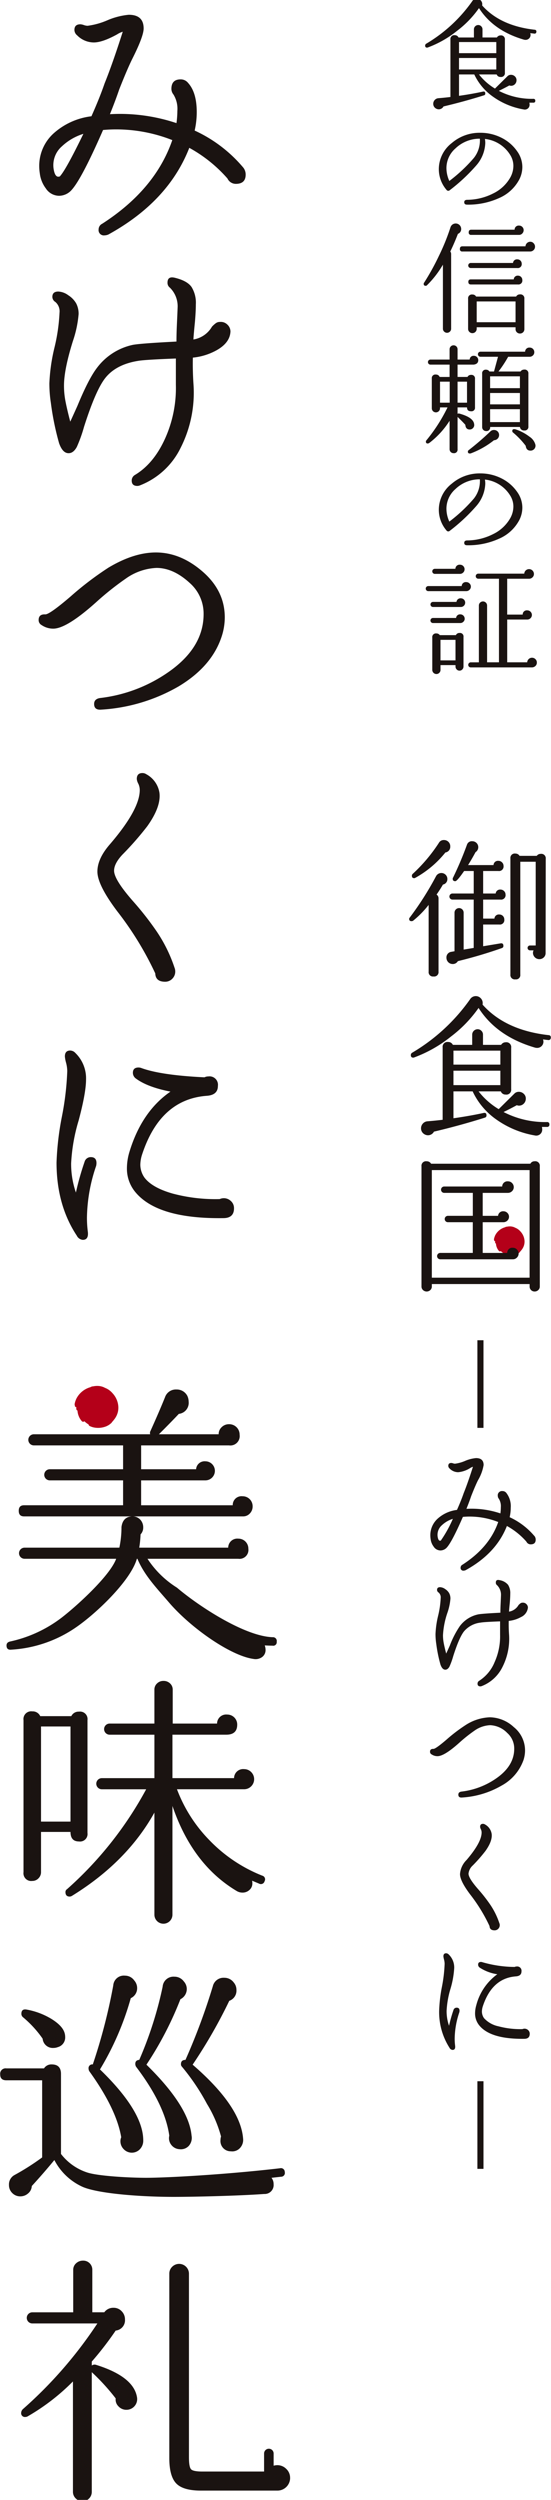
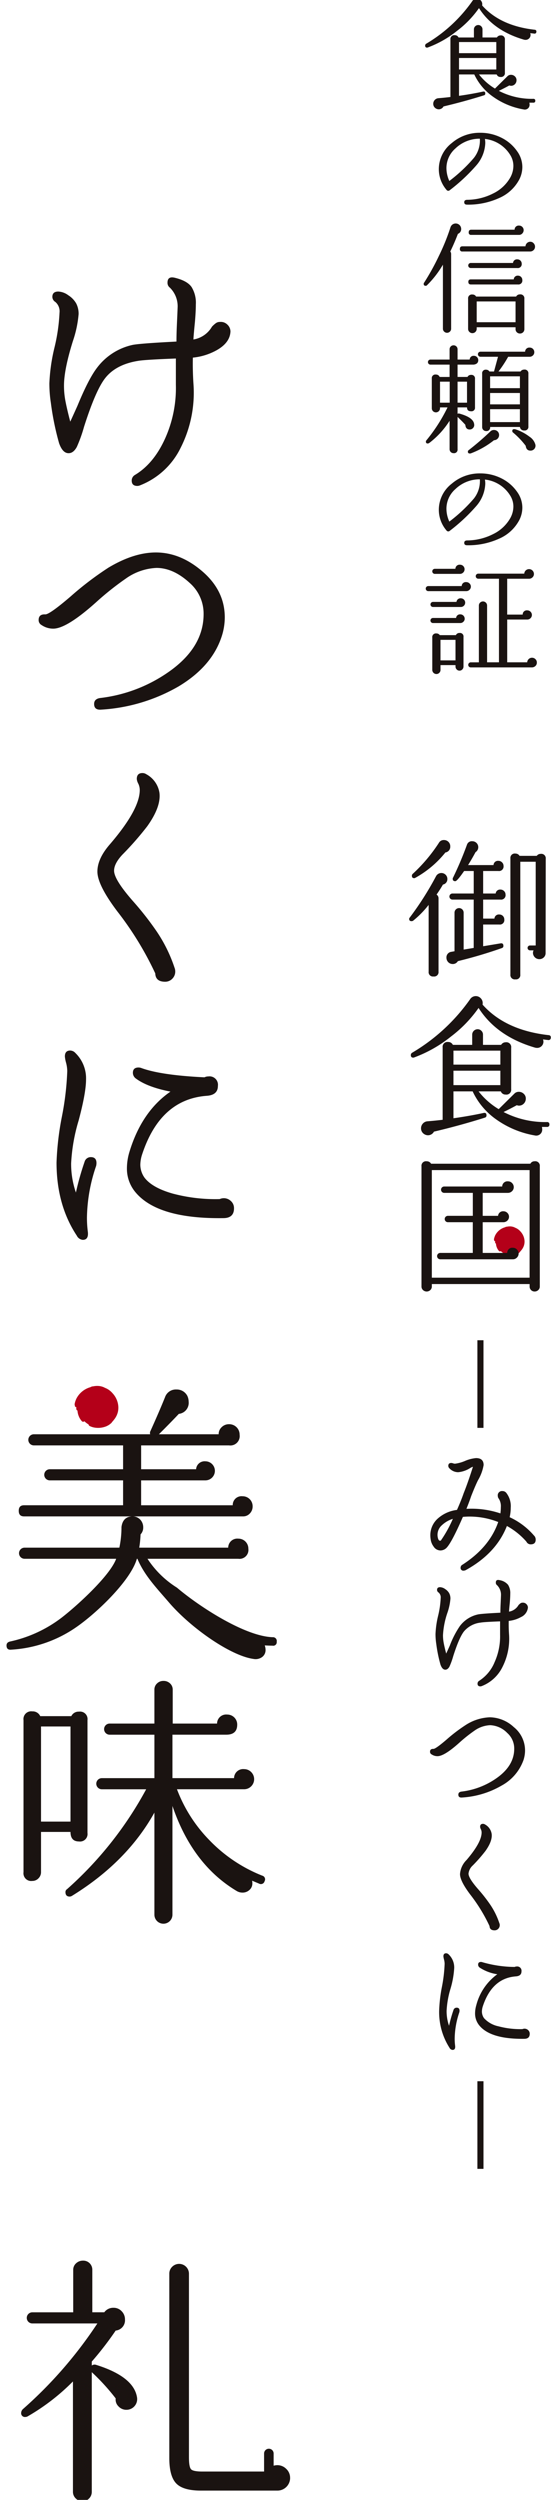
<svg xmlns="http://www.w3.org/2000/svg" width="153" height="693" viewBox="0 0 153 693">
  <defs>
    <clipPath id="a">
      <rect width="153" height="693" transform="translate(-0.055 0.363)" fill="none" />
    </clipPath>
  </defs>
  <g transform="translate(0.055 -0.363)" clip-path="url(#a)">
    <path d="M9.818,188.266a5.739,5.739,0,0,1,.56-1.637,6.281,6.281,0,0,1,3.859-3.041.448.448,0,0,1,.175-.109c.078-.025.223-.063.35-.1a.5.5,0,0,1,.137-.015l.1,0c.078-.017.162-.034.293-.057.048-.008.1-.015.238-.029l.147-.015.1-.006.166-.008c.008,0,.1,0,.11,0l.179,0,.192.01a4.385,4.385,0,0,1,1.4.319c.088.036.194.09.3.143a2.231,2.231,0,0,0,.215.1,4.913,4.913,0,0,1,1.07.592,5.535,5.535,0,0,1,.849.764h0l0,0,.006.008,0,.006a6.017,6.017,0,0,1,1.677,3.67,5.09,5.09,0,0,1-.2,1.91,5.31,5.31,0,0,1-.821,1.622,8.692,8.692,0,0,1-.735.888.5.5,0,0,1-.116.183,1.7,1.7,0,0,1-.124.12l-.183.159a4.327,4.327,0,0,1-.348.262,4.635,4.635,0,0,1-.807.436c-.042.019-.091.036-.173.067a6.123,6.123,0,0,1-.885.254,6.6,6.6,0,0,1-.942.115l-.383.006-.434-.025a5.8,5.8,0,0,1-.906-.157,5.361,5.361,0,0,1-.916-.346.617.617,0,0,1-.278-.386.432.432,0,0,1-.042-.065,5.208,5.208,0,0,1-1.068-.818l-.034-.038a.628.628,0,0,1-.352.132h-.027a.47.47,0,0,1-.352-.157,4.629,4.629,0,0,1-.666-.97h0a5.357,5.357,0,0,1-.411-1.089,5.971,5.971,0,0,1-.141-.9.46.46,0,0,1-.162-.084l0,0a.564.564,0,0,1-.162-.443,2.361,2.361,0,0,1,.008-.25l.006-.109,0-.036a.631.631,0,0,1-.107-.017.471.471,0,0,1-.318-.506l.046,0a.461.461,0,0,1-.1-.369" transform="translate(10.854 201.308)" fill="#b40019" />
    <path d="M65.1,165.686a4.069,4.069,0,0,1,.392-1.146,4.412,4.412,0,0,1,2.7-2.128.346.346,0,0,1,.124-.078c.053-.017.156-.042.244-.065a.45.45,0,0,1,.095-.013l.07,0c.055-.01.114-.023.2-.038.034-.006.067-.01.169-.021l.1-.013.07,0,.118-.008h.078l.124,0,.133.006a3.1,3.1,0,0,1,.979.225c.063.025.137.063.209.1a1.373,1.373,0,0,0,.152.071,3.5,3.5,0,0,1,.748.416,3.9,3.9,0,0,1,.594.533l0,0,0,.006,0,0a4.238,4.238,0,0,1,1.173,2.567,3.576,3.576,0,0,1-.143,1.337,3.714,3.714,0,0,1-.575,1.137,6.627,6.627,0,0,1-.514.621.362.362,0,0,1-.082.126c-.027.029-.055.057-.086.086l-.128.111c-.08.065-.162.128-.244.183a3.238,3.238,0,0,1-.562.3c-.032.015-.065.027-.122.048a4.41,4.41,0,0,1-.619.178,4.853,4.853,0,0,1-.659.08l-.268,0-.3-.017a3.988,3.988,0,0,1-.636-.111,3.764,3.764,0,0,1-.64-.241.426.426,0,0,1-.194-.271.345.345,0,0,1-.029-.046,3.5,3.5,0,0,1-.748-.573l-.023-.025a.459.459,0,0,1-.246.092h-.019a.336.336,0,0,1-.246-.109,3.294,3.294,0,0,1-.466-.68,3.674,3.674,0,0,1-.289-.762,4.112,4.112,0,0,1-.1-.632.326.326,0,0,1-.114-.059l0,0a.394.394,0,0,1-.114-.308c0-.04,0-.094.006-.176l0-.076,0-.025a.306.306,0,0,1-.074-.013.328.328,0,0,1-.223-.353l.032,0a.33.33,0,0,1-.067-.258" transform="translate(72.019 178.156)" fill="#b40019" />
    <path d="M86.905,9.208a.478.478,0,0,1-.6.468q-.37-.035-1.11-.132a1.248,1.248,0,0,1,.1.5,1.371,1.371,0,0,1-1.378,1.372,2.005,2.005,0,0,1-.5-.067Q74.971,8.874,70.972,2.613a28.055,28.055,0,0,1-6.081,6.293A29.064,29.064,0,0,1,56.824,13.5a.6.6,0,0,1-.268.065c-.36,0-.539-.189-.539-.569a.609.609,0,0,1,.337-.537A41.278,41.278,0,0,0,69.091.7a1.491,1.491,0,0,1,2.336-.25A1.472,1.472,0,0,1,71.88,1.54a1.616,1.616,0,0,1-.034.334q5.043,5.66,14.587,6.73a.481.481,0,0,1,.472.6m-.3,19.086a.474.474,0,0,1-.537.535h-1.11a2.267,2.267,0,0,1,.067.571,1.3,1.3,0,0,1-.47,1.037,1.333,1.333,0,0,1-1.177.269,20.675,20.675,0,0,1-8.537-3.551A15.651,15.651,0,0,1,69.662,21H65.428v5.926q3.561-.5,6.654-1.173.638-.132.638.535a.468.468,0,0,1-.369.5q-5.412,1.706-11.225,3.081a1.512,1.512,0,0,1-1.312.8,1.586,1.586,0,0,1-.908-.3,1.469,1.469,0,0,1-.638-1.24,1.537,1.537,0,0,1,.388-1.022,1.506,1.506,0,0,1,1.024-.518c1.1-.09,2.22-.2,3.362-.336V11.317a1.067,1.067,0,0,1,1.209-1.2,1.1,1.1,0,0,1,1.043.636h4.268V8.505A1.206,1.206,0,0,1,70.772,7.3a1.122,1.122,0,0,1,.821.353,1.151,1.151,0,0,1,.354.854v2.243h4a1.148,1.148,0,0,1,1.009-.571,1.068,1.068,0,0,1,1.209,1.207v9.141A1.053,1.053,0,0,1,76.957,21.7,1.086,1.086,0,0,1,75.88,21H70.972a16.1,16.1,0,0,0,4.438,3.916L78.871,21.5a1.329,1.329,0,0,1,.975-.4,1.557,1.557,0,0,1,1.11.449,1.406,1.406,0,0,1,.436,1.125,1.519,1.519,0,0,1-.47,1.053,1.461,1.461,0,0,1-1.043.42,1.231,1.231,0,0,1-.472-.1Q78,24.811,76.487,25.55a19.964,19.964,0,0,0,9.578,2.208.475.475,0,0,1,.537.537M75.781,12.02H65.428V15.1H75.781Zm0,4.422H65.428v3.181H75.781Z" transform="translate(61.977)" fill="#1a1311" />
    <path d="M80.069,30.836a11.446,11.446,0,0,1-5.51,4.974,20.633,20.633,0,0,1-8.906,1.824c-.518,0-.775-.222-.775-.667,0-.426.257-.648.775-.672a16.131,16.131,0,0,0,7.259-1.759,10.908,10.908,0,0,0,4.739-4.4,6.687,6.687,0,0,0,.874-3.215,5.68,5.68,0,0,0-.874-3.047,9.415,9.415,0,0,0-7.025-4.453,7.134,7.134,0,0,1,.1,1.137,10,10,0,0,1-2.521,6.228,49.765,49.765,0,0,1-7.328,6.833.607.607,0,0,1-.939-.1,8.818,8.818,0,0,1-2.117-5.861,9.154,9.154,0,0,1,3.6-7.1,11.855,11.855,0,0,1,7.964-2.844,12.9,12.9,0,0,1,5.748,1.337,11.561,11.561,0,0,1,4.436,3.784,7.472,7.472,0,0,1,1.447,4.388,7.638,7.638,0,0,1-.944,3.616M69.214,19.351a9.717,9.717,0,0,0-6.791,2.713,7.246,7.246,0,0,0-2.486,5.425,8.6,8.6,0,0,0,.807,3.582,43.12,43.12,0,0,0,6.823-6.4,7.775,7.775,0,0,0,1.647-5.324" transform="translate(63.973 19.457)" fill="#1a1311" />
    <path d="M66.043,30.464a1.59,1.59,0,0,1,.2.772,1.411,1.411,0,0,1-.908,1.337q-.976,2.547-2.117,4.89a1.113,1.113,0,0,1,.234.7v20.7a1.085,1.085,0,0,1-.335.8,1.135,1.135,0,0,1-1.611,0,1.081,1.081,0,0,1-.339-.8V41.114a27.376,27.376,0,0,1-4.436,5.725.452.452,0,0,1-.335.134c-.381,0-.573-.178-.573-.535a.5.5,0,0,1,.1-.3A66.746,66.746,0,0,0,60.044,38.7a59.842,59.842,0,0,0,3.21-7.9,1.523,1.523,0,0,1,2.789-.336m20.7,5.66a1.262,1.262,0,0,1-.4.955,1.325,1.325,0,0,1-.942.384H66.582a.621.621,0,0,1-.706-.7c0-.491.234-.737.706-.737H84.091a1.321,1.321,0,0,1,.421-.9,1.3,1.3,0,0,1,.925-.369,1.215,1.215,0,0,1,.923.422,1.365,1.365,0,0,1,.388.953m-2.957,22.87a1.2,1.2,0,0,1-1.209,1.2,1.209,1.209,0,0,1-.891-.35,1.16,1.16,0,0,1-.352-.854v-.535H70.549v.468A1.2,1.2,0,0,1,69.371,60.1a1.172,1.172,0,0,1-.857-.348,1.128,1.128,0,0,1-.352-.823V50.558a1.053,1.053,0,0,1,1.209-1.173,1.1,1.1,0,0,1,1.009.569H81.5a1.112,1.112,0,0,1,1.043-.6,1.084,1.084,0,0,1,1.243,1.209ZM83.05,40.846a1.083,1.083,0,0,1-1.245,1.2H68.9a.7.7,0,1,1,0-1.406H80.632a1.094,1.094,0,0,1,1.209-1.005,1.2,1.2,0,0,1,1.209,1.207m.169,4.52A1.081,1.081,0,0,1,82.007,46.6H68.933c-.47,0-.706-.243-.706-.737q0-.67.706-.669h11.9a1.089,1.089,0,0,1,1.175-1.037,1.2,1.2,0,0,1,1.211,1.2m.369-13.8a1.3,1.3,0,0,1-.369.9,1.185,1.185,0,0,1-.908.4H69.034a.622.622,0,0,1-.706-.7q0-.737.706-.737H81.068a1.131,1.131,0,0,1,1.276-1.14,1.2,1.2,0,0,1,.874.369,1.236,1.236,0,0,1,.369.9m-2.25,19.756H70.549v5.76H81.338Z" transform="translate(61.764 32.62)" fill="#1a1311" />
    <path d="M70.666,49.906q0,1.07-1.279,1.238h-4.47v3.414h2.757a1.027,1.027,0,0,1,.975-.569.979.979,0,0,1,1.108,1.1V63a.964.964,0,0,1-1.108,1.072c-.741,0-1.11-.357-1.11-1.072H64.918v1.775a.613.613,0,0,1,.472-.069q3.931,1.073,4.135,2.948a1.2,1.2,0,0,1-.286,1.039,1.227,1.227,0,0,1-.958.434q-1.109,0-1.209-1.305c-.586-.648-1.3-1.372-2.153-2.176v8.94a.979.979,0,0,1-1.108,1.106,1.092,1.092,0,0,1-1.11-1.106V66.714a23.6,23.6,0,0,1-5.614,6.128.8.8,0,0,1-.47.168c-.335,0-.5-.178-.5-.535a.533.533,0,0,1,.135-.336A45.638,45.638,0,0,0,62.129,63H60.046v.269a1.143,1.143,0,0,1-2.285,0V54.993a.993.993,0,0,1,1.142-1.1,1.063,1.063,0,0,1,1.043.669H62.7V51.145h-5.31a.7.7,0,1,1,0-1.406H62.7V46.891a1.088,1.088,0,0,1,1.11-1.1,1.085,1.085,0,0,1,1.108,1.1v2.848H68.28A1.066,1.066,0,0,1,69.457,48.7a1.183,1.183,0,0,1,.857.353,1.17,1.17,0,0,1,.352.856m-7.933,5.96H60.046v5.826h2.688Zm4.807,0H64.918v5.826H67.54ZM76.448,70.7A1.433,1.433,0,0,1,75.035,72.1a23.731,23.731,0,0,1-6.353,3.616.863.863,0,0,1-.335.069c-.381,0-.571-.168-.571-.5a.521.521,0,0,1,.27-.468,75.7,75.7,0,0,0,5.98-5.156,1.373,1.373,0,0,1,1.009-.4,1.422,1.422,0,0,1,.992.384,1.37,1.37,0,0,1,.421,1.056m9.778-23a1.2,1.2,0,0,1-.385.9,1.293,1.293,0,0,1-.925.367H78.967a32.471,32.471,0,0,1-2.688,4.086H82.4a1.159,1.159,0,0,1,1.009-.535,1.022,1.022,0,0,1,1.175,1.139v14.6a1.009,1.009,0,0,1-1.144,1.139,1.109,1.109,0,0,1-1.209-.972h-8.27a.993.993,0,0,1-1.108,1.139,1.092,1.092,0,0,1-1.11-1.106v-14.8a.981.981,0,0,1,1.11-1.108,1.047,1.047,0,0,1,.908.5h1.276l1.108-4.086H71.271a.7.7,0,1,1,0-1.406h12.4a1.153,1.153,0,0,1,1.276-1.137,1.24,1.24,0,0,1,.908.367,1.228,1.228,0,0,1,.369.9m-4,6.7h-8.27v3.28h8.27Zm0,4.623h-8.27v3.148h8.27Zm0,4.485h-8.27v3.584h8.27Zm4.3,9.813a1.36,1.36,0,0,1-1.378,1.675q-1.144,0-1.31-1.341a22.238,22.238,0,0,0-3.528-3.683.534.534,0,0,1-.2-.436c0-.334.181-.5.539-.5a1.553,1.553,0,0,1,.3.036,13.141,13.141,0,0,1,3.964,2.075,3.829,3.829,0,0,1,1.613,2.176" transform="translate(62.083 50.298)" fill="#1a1311" />
    <path d="M80.069,75.832a11.446,11.446,0,0,1-5.51,4.974,20.633,20.633,0,0,1-8.906,1.824c-.518,0-.775-.222-.775-.667,0-.426.257-.648.775-.672a16.131,16.131,0,0,0,7.259-1.759,10.908,10.908,0,0,0,4.739-4.4,6.687,6.687,0,0,0,.874-3.215,5.68,5.68,0,0,0-.874-3.047,9.415,9.415,0,0,0-7.025-4.453,7.134,7.134,0,0,1,.1,1.137,10,10,0,0,1-2.521,6.228,49.765,49.765,0,0,1-7.328,6.833.607.607,0,0,1-.939-.1,8.818,8.818,0,0,1-2.117-5.861,9.154,9.154,0,0,1,3.6-7.1,11.855,11.855,0,0,1,7.964-2.844,12.9,12.9,0,0,1,5.748,1.337,11.561,11.561,0,0,1,4.436,3.784,7.472,7.472,0,0,1,1.447,4.388,7.638,7.638,0,0,1-.944,3.616M69.214,64.347a9.717,9.717,0,0,0-6.791,2.713,7.246,7.246,0,0,0-2.486,5.425,8.6,8.6,0,0,0,.807,3.582,43.12,43.12,0,0,0,6.823-6.4,7.775,7.775,0,0,0,1.647-5.324" transform="translate(63.973 68.886)" fill="#1a1311" />
    <path d="M68.632,80.831a1.2,1.2,0,0,1-.385.9,1.257,1.257,0,0,1-.891.367H56.8a.7.7,0,1,1,0-1.406h9.279a1.138,1.138,0,0,1,1.276-1.1,1.266,1.266,0,0,1,.891.367,1.167,1.167,0,0,1,.385.871m-1.578,4.453a1.206,1.206,0,0,1-1.213,1.207H58.113a.7.7,0,1,1,0-1.408h6.519a1.122,1.122,0,0,1,1.209-1,1.206,1.206,0,0,1,1.213,1.2m-.137,4.455a1.124,1.124,0,0,1-.371.852,1.175,1.175,0,0,1-.838.353h-7.6a.7.7,0,1,1,0-1.408h6.418a1.079,1.079,0,0,1,1.177-1,1.2,1.2,0,0,1,1.209,1.207m-.032-13.695a1.2,1.2,0,0,1-.388.9,1.256,1.256,0,0,1-.891.369H58.616a.7.7,0,1,1,0-1.408h5.715a1.152,1.152,0,0,1,1.276-1.137,1.264,1.264,0,0,1,1.279,1.274M66.583,103a1.13,1.13,0,0,1-.318.8,1.048,1.048,0,0,1-.79.334,1.035,1.035,0,0,1-.79-.334,1.116,1.116,0,0,1-.322-.8v-.4H60.2v1.339a1.09,1.09,0,0,1-.335.8,1.105,1.105,0,0,1-.807.338,1.152,1.152,0,0,1-1.144-1.139V94.96a1.008,1.008,0,0,1,1.144-1.137,1.09,1.09,0,0,1,.939.47h4.47a1.047,1.047,0,0,1,1.011-.6.978.978,0,0,1,1.108,1.1Zm-2.22-7.4H60.194v5.693h4.169Zm22.587,6.3a1.226,1.226,0,0,1-.419.97,1.412,1.412,0,0,1-.958.369H68.6a.7.7,0,1,1,0-1.406H70.85V86.089a1.09,1.09,0,0,1,.337-.806,1.142,1.142,0,0,1,1.948.806v15.737H76.43V78.654H70.682a.7.7,0,1,1,0-1.406H83.455a1.328,1.328,0,0,1,.419-.9,1.353,1.353,0,0,1,2.269.972,1.258,1.258,0,0,1-.4.953,1.318,1.318,0,0,1-.942.386H78.715V88.6h4.3A1.142,1.142,0,0,1,84.3,87.426a1.26,1.26,0,0,1,.891.369,1.254,1.254,0,0,1,0,1.809,1.257,1.257,0,0,1-.891.367h-5.58v11.855h5.546a1.319,1.319,0,0,1,.419-.9,1.294,1.294,0,0,1,.925-.369,1.323,1.323,0,0,1,.942.386,1.262,1.262,0,0,1,.4.955" transform="translate(62.065 82.137)" fill="#1a1311" />
    <path d="M64.524,121.967a1.51,1.51,0,0,1-1.228,1.517q-.8,1.388-1.776,2.778a1.211,1.211,0,0,1,.55,1.053v20.305a1.212,1.212,0,0,1-1.394,1.345,1.193,1.193,0,0,1-1.354-1.345V129.127a26.756,26.756,0,0,1-4.31,4.382.826.826,0,0,1-.425.124c-.449,0-.676-.208-.676-.63a.529.529,0,0,1,.169-.38,85.518,85.518,0,0,0,7.273-11.414,1.68,1.68,0,0,1,2.686-.443,1.622,1.622,0,0,1,.487,1.2m.8-9.057a1.591,1.591,0,0,1-1.354,1.683,28.14,28.14,0,0,1-8.371,7.036.517.517,0,0,1-.295.084q-.635,0-.636-.674a.73.73,0,0,1,.171-.464,44.682,44.682,0,0,0,7.313-8.635,1.516,1.516,0,0,1,1.4-.8,1.732,1.732,0,0,1,1.776,1.769m15.349,13.353a1.231,1.231,0,0,1-1.4,1.389H74.46v5.267h3.128a1.216,1.216,0,0,1,1.354-1.137,1.365,1.365,0,0,1,1.394,1.389,1.232,1.232,0,0,1-1.394,1.391H74.46v6.023l4.819-.8c.535-.084.8.143.8.674a.585.585,0,0,1-.423.634,127.194,127.194,0,0,1-12.219,3.622,1.611,1.611,0,0,1-1.439.8,1.734,1.734,0,0,1-1.734-1.729,1.552,1.552,0,0,1,1.27-1.643l.973-.168v-10.7a1.268,1.268,0,0,1,2.536,0v10.237l2.791-.462v-13.4H65.961a.843.843,0,1,1,0-1.685H71.84v-6.235H69.175q-1.946,2.824-2.454,2.823c-.478,0-.718-.222-.718-.674a.512.512,0,0,1,.084-.294,93.814,93.814,0,0,0,3.89-9.183,1.407,1.407,0,0,1,1.481-.928,1.645,1.645,0,0,1,.887,3.032q-.973,1.813-2.071,3.58h7.061a1.229,1.229,0,0,1,1.354-1.177,1.393,1.393,0,0,1,1.013.42,1.332,1.332,0,0,1,.421.97,1.266,1.266,0,0,1-1.434,1.431H74.46v6.235h3.467a1.234,1.234,0,0,1,1.352-1.093,1.375,1.375,0,0,1,.973.4,1.31,1.31,0,0,1,.423.991m11.162-9.9L91.8,142.48a1.6,1.6,0,0,1-.508,1.2,1.713,1.713,0,0,1-1.226.483,1.766,1.766,0,0,1-1.776-1.727,1.564,1.564,0,0,1,.171-.716H87.44a.675.675,0,0,1,0-1.349h1.609v-23.21H84.775v31.255a1.192,1.192,0,0,1-1.35,1.349,1.214,1.214,0,0,1-1.4-1.349V116.236a1.214,1.214,0,0,1,1.4-1.347,1.307,1.307,0,0,1,1.142.634h4.775a1.332,1.332,0,0,1,1.1-.55,1.231,1.231,0,0,1,1.394,1.391" transform="translate(59.646 122.091)" fill="#1a1311" />
    <path d="M92.99,143.338a.6.6,0,0,1-.76.592c-.312-.027-.777-.086-1.4-.17a1.6,1.6,0,0,1,.126.632,1.73,1.73,0,0,1-1.734,1.727,2.6,2.6,0,0,1-.634-.084q-10.613-3.116-15.644-10.994a35.389,35.389,0,0,1-7.653,7.92,36.425,36.425,0,0,1-10.149,5.771.743.743,0,0,1-.339.084q-.676,0-.676-.716a.76.76,0,0,1,.423-.674A51.98,51.98,0,0,0,70.58,132.639a1.879,1.879,0,0,1,2.938-.317,1.865,1.865,0,0,1,.571,1.37,2.221,2.221,0,0,1-.042.422q6.341,7.117,18.351,8.465a.6.6,0,0,1,.592.758m-.379,24.013a.6.6,0,0,1-.678.674h-1.4a2.8,2.8,0,0,1,.084.716,1.643,1.643,0,0,1-.59,1.305,1.685,1.685,0,0,1-1.481.338,26.043,26.043,0,0,1-10.74-4.466,19.67,19.67,0,0,1-6.511-7.75H65.971v7.454q4.48-.633,8.373-1.473.8-.167.8.674a.588.588,0,0,1-.466.632q-6.806,2.15-14.121,3.876a1.892,1.892,0,0,1-1.649,1.009,1.966,1.966,0,0,1-1.142-.378,1.844,1.844,0,0,1-.8-1.557,1.921,1.921,0,0,1,.484-1.286,1.89,1.89,0,0,1,1.289-.653q2.073-.167,4.228-.42V145.992a1.344,1.344,0,0,1,1.523-1.517,1.4,1.4,0,0,1,1.312.8h5.369v-2.823a1.515,1.515,0,0,1,1.521-1.515,1.424,1.424,0,0,1,1.038.443,1.452,1.452,0,0,1,.442,1.072v2.823h5.032a1.445,1.445,0,0,1,1.268-.718A1.344,1.344,0,0,1,82,146.076v11.5a1.325,1.325,0,0,1-1.523,1.475,1.362,1.362,0,0,1-1.354-.883H72.947a20.291,20.291,0,0,0,5.582,4.927l4.354-4.3a1.681,1.681,0,0,1,1.226-.506,1.953,1.953,0,0,1,1.4.571,1.744,1.744,0,0,1,.548,1.412,1.891,1.891,0,0,1-.59,1.324,1.83,1.83,0,0,1-1.312.527,1.476,1.476,0,0,1-.59-.126q-1.779.97-3.68,1.895a25.127,25.127,0,0,0,12.051,2.781.6.6,0,0,1,.678.676M78.995,146.878H65.971v3.876H78.995Zm0,5.559H65.971v4H78.995Z" transform="translate(59.89 144.737)" fill="#1a1311" />
    <path d="M88.391,188.286a1.306,1.306,0,0,1-.423.991,1.431,1.431,0,0,1-1.015.4,1.353,1.353,0,0,1-.992-.4,1.336,1.336,0,0,1-.4-.991v-.674H58.413v.674a1.308,1.308,0,0,1-.425.991,1.475,1.475,0,0,1-2.026,0,1.308,1.308,0,0,1-.425-.991V154.967a1.251,1.251,0,0,1,1.439-1.391,1.364,1.364,0,0,1,1.226.676H85.769a1.268,1.268,0,0,1,1.184-.676,1.251,1.251,0,0,1,1.439,1.391Zm-2.835-32.267H58.411v29.824H85.556Zm-3.044,23.128a1.553,1.553,0,0,1-.466,1.114,1.515,1.515,0,0,1-1.142.487H60.781a.885.885,0,1,1,0-1.769h9v-8.512H62.9a.885.885,0,1,1,0-1.769h6.89v-6.361H61.878a.885.885,0,1,1,0-1.769H77.946a1.451,1.451,0,0,1,1.609-1.431,1.53,1.53,0,0,1,1.142.483,1.582,1.582,0,0,1,.463,1.119,1.516,1.516,0,0,1-.487,1.137,1.624,1.624,0,0,1-1.163.462H72.535V168.7H76.8a1.38,1.38,0,0,1,1.523-1.263,1.494,1.494,0,0,1,1.057.443,1.477,1.477,0,0,1,0,2.149,1.6,1.6,0,0,1-1.142.441H72.535v8.512h6.808a1.4,1.4,0,0,1,1.563-1.433,1.52,1.52,0,0,1,1.142.485,1.558,1.558,0,0,1,.466,1.116" transform="translate(61.445 168.707)" fill="#1a1311" />
    <rect width="1.691" height="24.295" transform="translate(132.507 371.892)" fill="#1a1311" />
    <path d="M85.539,214.3a1.568,1.568,0,0,1,.423,1.1c0,.871-.468,1.305-1.4,1.305a1.306,1.306,0,0,1-1.184-.758,19.913,19.913,0,0,0-5.411-4.34q-2.964,7.586-11.459,12.257a1.386,1.386,0,0,1-.55.128.747.747,0,0,1-.847-.844.9.9,0,0,1,.51-.8q7.523-4.844,9.934-11.838A21.7,21.7,0,0,0,67.611,209q-.932,0-1.862.086-3,6.865-4.438,8.465a2.415,2.415,0,0,1-1.776.844,2.269,2.269,0,0,1-1.9-1.053,4.371,4.371,0,0,1-.849-2.1,7.131,7.131,0,0,1-.084-1.053,6.191,6.191,0,0,1,2.159-4.717,9.779,9.779,0,0,1,5.243-2.319q1.182-2.65,1.86-4.634,1.141-2.82,2.578-7.33a3.181,3.181,0,0,0-.8.38,7.517,7.517,0,0,1-3.3,1.137,3.336,3.336,0,0,1-2.368-1.011,1,1,0,0,1-.381-.758c0-.533.282-.8.847-.8a1.7,1.7,0,0,1,.484.107,1.792,1.792,0,0,0,.529.1,10.313,10.313,0,0,0,2.812-.779,10.126,10.126,0,0,1,3.025-.779q2.114,0,2.115,1.937a12.379,12.379,0,0,1-1.565,4.212q-.72,1.432-1.9,4.424-.506,1.514-1.31,3.5c.48-.027.958-.042,1.439-.042a25.206,25.206,0,0,1,7.992,1.305,13.449,13.449,0,0,0,.124-1.727,3.846,3.846,0,0,0-.548-2.315,1.288,1.288,0,0,1-.3-.8,1.177,1.177,0,0,1,1.312-1.349,1.32,1.32,0,0,1,1.055.506,5.97,5.97,0,0,1,1.228,4.128,11.877,11.877,0,0,1-.3,2.613,19.726,19.726,0,0,1,6.808,5.139M62.96,209.629a7.754,7.754,0,0,0-3.044,1.769,3.53,3.53,0,0,0-1.186,3.116c.114.787.337,1.181.676,1.181a.674.674,0,0,0,.213-.044,34.118,34.118,0,0,0,3.341-6.023" transform="translate(62.732 211.774)" fill="#1a1311" />
    <path d="M83.048,216.571a3.258,3.258,0,0,1-1.944,2.613,8.692,8.692,0,0,1-3.383,1.053q-.044,1.769.084,3.706A17.2,17.2,0,0,1,75.988,233a10.757,10.757,0,0,1-5.75,5.307,1.031,1.031,0,0,1-.381.084c-.535,0-.8-.254-.8-.758a.911.911,0,0,1,.468-.8,11.076,11.076,0,0,0,4.27-5.16,17.37,17.37,0,0,0,1.523-7.6v-3.706q-4.483.167-5.371.338a7.069,7.069,0,0,0-4.651,2.443q-1.352,1.728-3,6.908a19.941,19.941,0,0,1-1.017,2.823c-.337.617-.746.913-1.226.883q-.8-.041-1.289-1.41a39.1,39.1,0,0,1-1.163-5.708,17.915,17.915,0,0,1-.213-2.781,25.971,25.971,0,0,1,.72-5.034,25.665,25.665,0,0,0,.718-4.948,1.741,1.741,0,0,0-.592-1.517.858.858,0,0,1-.421-.718c0-.5.28-.758.845-.758a2.625,2.625,0,0,1,1.418.527,3.371,3.371,0,0,1,1.118,1.158,3.176,3.176,0,0,1,.339,1.515,15.779,15.779,0,0,1-.8,3.792,22.8,22.8,0,0,0-1.268,6.321,11.374,11.374,0,0,0,.171,1.979c.139.787.381,1.826.718,3.116q.253-.545,1.013-2.233a25.705,25.705,0,0,1,2.751-5.349,8.588,8.588,0,0,1,5.116-3.284q1.141-.214,6.172-.464,0-.885.042-1.981.126-2.779.126-2.99a3.7,3.7,0,0,0-1.1-2.655.833.833,0,0,1-.339-.716c0-.644.364-.871,1.1-.674a3.878,3.878,0,0,1,2.3,1.284,4.243,4.243,0,0,1,.613,2.464c0,.648-.044,1.475-.128,2.487q-.212,2.106-.211,2.485a3.732,3.732,0,0,0,2.622-1.811,4.07,4.07,0,0,1,.506-.464.964.964,0,0,1,.636-.21,1.3,1.3,0,0,1,1.034.38,1.337,1.337,0,0,1,.444,1.009" transform="translate(63.487 229.458)" fill="#1a1311" />
    <path d="M82.581,238.987a13.061,13.061,0,0,1-6.047,6.971,24.814,24.814,0,0,1-10.993,3.307q-1.014.085-1.013-.8c0-.478.28-.76.845-.844a21.171,21.171,0,0,0,9.555-3.58q5.115-3.494,5.116-8.3a5.773,5.773,0,0,0-1.944-4.38,7,7,0,0,0-4.735-2.149,8.088,8.088,0,0,0-4.356,1.515,41.35,41.35,0,0,0-4.188,3.328q-4.183,3.752-6.087,3.75a2.922,2.922,0,0,1-1.647-.506.791.791,0,0,1-.425-.716c0-.56.312-.827.931-.8q.591.041,3.6-2.527a44.939,44.939,0,0,1,5.369-4.088,13.239,13.239,0,0,1,6.721-2.147,9.992,9.992,0,0,1,6.639,2.716,8.3,8.3,0,0,1,3.13,6.468,8.777,8.777,0,0,1-.465,2.778" transform="translate(62.688 249.393)" fill="#1a1311" />
    <path d="M71.565,268.686a1.462,1.462,0,0,1,.086.464,1.426,1.426,0,0,1-.423,1.054,1.4,1.4,0,0,1-1.015.422q-1.352,0-1.4-1.181a45.56,45.56,0,0,0-5.369-8.759q-2.831-3.752-2.831-5.647a6.093,6.093,0,0,1,1.818-3.916q4.183-4.889,4.183-7.626a2.118,2.118,0,0,0-.209-.907,1.716,1.716,0,0,1-.213-.651c0-.562.268-.841.8-.841a.975.975,0,0,1,.552.168,3.627,3.627,0,0,1,1.86,2.611q.253,1.983-1.736,4.759a43.067,43.067,0,0,1-3.509,4,3.551,3.551,0,0,0-1.182,2.275q0,1.262,2.7,4.338a43.215,43.215,0,0,1,3.128,3.96,20.784,20.784,0,0,1,2.749,5.475" transform="translate(67.065 264.851)" fill="#1a1311" />
    <path d="M63.488,274.5a23.515,23.515,0,0,0-1.31,7.33,15.639,15.639,0,0,0,.126,2.023q.126,1.136-.72,1.137a1.053,1.053,0,0,1-.845-.59,18.33,18.33,0,0,1-2.873-10.365,40.66,40.66,0,0,1,.76-6.487,40.821,40.821,0,0,0,.76-6.445,4.884,4.884,0,0,0-.171-1.179,4.864,4.864,0,0,1-.169-.883c0-.562.253-.846.76-.846a1.015,1.015,0,0,1,.72.338,5,5,0,0,1,1.523,3.75,25.269,25.269,0,0,1-1.057,5.834,25.341,25.341,0,0,0-1.057,6.046,12.388,12.388,0,0,0,.676,4.128,39.35,39.35,0,0,1,1.226-4.34.9.9,0,0,1,.887-.674q.806,0,.8.841a2.01,2.01,0,0,1-.042.38m19.535,6.025q0,1.388-1.523,1.389-9.384.126-12.514-3.748a5.19,5.19,0,0,1-1.142-3.328,8.108,8.108,0,0,1,.337-2.233,15.328,15.328,0,0,1,5.837-8.593,12.2,12.2,0,0,1-4.906-1.853,1,1,0,0,1-.423-.8q0-.759.8-.758a1.161,1.161,0,0,1,.423.084,33.133,33.133,0,0,0,8.923,1.305,1.213,1.213,0,0,1,.548-.126,1.194,1.194,0,0,1,1.354,1.349q0,1.262-1.523,1.389-6.638.466-9.218,8.3a4.94,4.94,0,0,0-.253,1.475,3.241,3.241,0,0,0,.592,1.813,7.477,7.477,0,0,0,4,2.252,23.505,23.505,0,0,0,6.658.781,1.477,1.477,0,0,1,.592-.128,1.453,1.453,0,0,1,.994.4,1.326,1.326,0,0,1,.444,1.033" transform="translate(64.022 283.636)" fill="#1a1311" />
    <rect width="1.691" height="24.293" transform="translate(132.507 577.305)" fill="#1a1311" />
-     <path d="M61.641,44.294a3.085,3.085,0,0,1,.828,2.147Q62.468,49,59.736,49a2.555,2.555,0,0,1-2.321-1.486,38.989,38.989,0,0,0-10.6-8.5q-5.8,14.851-22.448,24.016a2.8,2.8,0,0,1-1.078.248,1.462,1.462,0,0,1-1.656-1.652,1.755,1.755,0,0,1,.994-1.568q14.743-9.491,19.467-23.191A42.545,42.545,0,0,0,26.516,33.9q-1.823,0-3.644.166-5.886,13.454-8.7,16.589a4.729,4.729,0,0,1-3.48,1.652,4.451,4.451,0,0,1-3.726-2.065,8.576,8.576,0,0,1-1.658-4.128,13.319,13.319,0,0,1-.164-2.063A12.127,12.127,0,0,1,9.37,34.8a19.149,19.149,0,0,1,10.271-4.539q2.319-5.2,3.644-9.078,2.237-5.528,5.053-14.36a6.164,6.164,0,0,0-1.573.743Q22.7,9.8,20.3,9.8a6.546,6.546,0,0,1-4.638-1.983,1.947,1.947,0,0,1-.746-1.484q0-1.568,1.656-1.57a3.374,3.374,0,0,1,.954.208,3.461,3.461,0,0,0,1.036.208A20.363,20.363,0,0,0,24.073,3.65,19.742,19.742,0,0,1,30,2.124q4.139,0,4.141,3.794,0,2.15-3.065,8.254-1.409,2.8-3.726,8.667-1,2.968-2.57,6.847c.937-.052,1.879-.082,2.816-.082a49.444,49.444,0,0,1,15.659,2.558,26.572,26.572,0,0,0,.246-3.383,7.542,7.542,0,0,0-1.076-4.539,2.5,2.5,0,0,1-.579-1.568q0-2.641,2.566-2.64a2.6,2.6,0,0,1,2.073.988q2.4,2.641,2.4,8.088a23,23,0,0,1-.579,5.116A38.7,38.7,0,0,1,61.641,44.294M17.4,35.134A15.234,15.234,0,0,0,11.439,38.6,6.911,6.911,0,0,0,9.12,44.707c.221,1.542.664,2.31,1.325,2.31a1.4,1.4,0,0,0,.417-.082q1.652-1.734,6.542-11.8" transform="translate(5.692 2.333)" fill="#1a1311" />
    <path d="M56.766,51.883Q56.6,54.936,52.953,57a16.992,16.992,0,0,1-6.627,2.063q-.082,3.466.166,7.263A33.757,33.757,0,0,1,42.931,84.07a21.059,21.059,0,0,1-11.267,10.4,2.012,2.012,0,0,1-.746.164q-1.573,0-1.573-1.484a1.779,1.779,0,0,1,.912-1.57q5.216-3.135,8.367-10.109a34.035,34.035,0,0,0,2.983-14.9V59.31q-8.784.334-10.519.661-6.136.992-9.114,4.787-2.651,3.384-5.881,13.535a39.18,39.18,0,0,1-1.988,5.53q-.992,1.816-2.4,1.733-1.573-.082-2.526-2.764A76.714,76.714,0,0,1,6.895,71.607a35.109,35.109,0,0,1-.413-5.446A50.58,50.58,0,0,1,7.891,56.3,50.529,50.529,0,0,0,9.3,46.6,3.409,3.409,0,0,0,8.138,43.63a1.679,1.679,0,0,1-.828-1.4c0-.988.552-1.486,1.658-1.486a5.1,5.1,0,0,1,2.774,1.035,6.543,6.543,0,0,1,2.195,2.269,6.207,6.207,0,0,1,.664,2.972,30.956,30.956,0,0,1-1.576,7.427q-2.483,7.923-2.483,12.379a22.526,22.526,0,0,0,.331,3.88q.414,2.31,1.409,6.107.5-1.073,1.988-4.373,3.062-7.429,5.384-10.482a16.857,16.857,0,0,1,10.024-6.438q2.237-.409,12.095-.907,0-1.734.082-3.88.246-5.446.249-5.859a7.242,7.242,0,0,0-2.153-5.2,1.646,1.646,0,0,1-.666-1.4q0-1.9,2.155-1.32,3.311.825,4.514,2.516a8.273,8.273,0,0,1,1.2,4.829q0,1.9-.251,4.869-.414,4.13-.413,4.869a7.323,7.323,0,0,0,5.137-3.549,7.731,7.731,0,0,1,.992-.909,1.9,1.9,0,0,1,1.243-.411A2.576,2.576,0,0,1,55.9,49.9a2.637,2.637,0,0,1,.87,1.981" transform="translate(7.172 40.437)" fill="#1a1311" />
    <path d="M55.847,96.587Q53.114,104.759,44,110.247a48.658,48.658,0,0,1-21.54,6.478q-1.987.167-1.986-1.568,0-1.4,1.656-1.649a41.5,41.5,0,0,0,18.722-7.015q10.025-6.85,10.024-16.259a11.313,11.313,0,0,0-3.81-8.583q-4.556-4.209-9.279-4.21a15.848,15.848,0,0,0-8.533,2.972,80.106,80.106,0,0,0-8.2,6.52q-8.2,7.344-11.928,7.345a5.725,5.725,0,0,1-3.231-.99,1.545,1.545,0,0,1-.828-1.4q0-1.653,1.822-1.568,1.16.082,7.042-4.955a88.045,88.045,0,0,1,10.521-8q7.036-4.209,13.171-4.21,6.872,0,13,5.324T56.757,91.14a17.094,17.094,0,0,1-.91,5.448" transform="translate(5.605 80.356)" fill="#1a1311" />
    <path d="M34.269,156.348a2.906,2.906,0,0,1,.164.909,2.8,2.8,0,0,1-.826,2.063,2.726,2.726,0,0,1-1.991.825q-2.651,0-2.734-2.31a89.457,89.457,0,0,0-10.519-17.168q-5.551-7.344-5.55-11.057,0-3.633,3.562-7.674,8.2-9.572,8.2-14.939a4.07,4.07,0,0,0-.413-1.773,3.4,3.4,0,0,1-.413-1.28c0-1.1.522-1.652,1.573-1.652a1.943,1.943,0,0,1,1.076.329,7.107,7.107,0,0,1,3.644,5.118q.5,3.881-3.4,9.326a85.733,85.733,0,0,1-6.877,7.842q-2.316,2.474-2.317,4.455,0,2.477,5.3,8.5a84.894,84.894,0,0,1,6.13,7.76,40.84,40.84,0,0,1,5.386,10.728" transform="translate(14.176 112.368)" fill="#1a1311" />
    <path d="M18.442,170.881a45.935,45.935,0,0,0-2.57,14.362,30.37,30.37,0,0,0,.249,3.96c.169,1.486-.3,2.229-1.407,2.229a2.062,2.062,0,0,1-1.658-1.156q-5.634-8.5-5.63-20.3a79.649,79.649,0,0,1,1.489-12.707,79.639,79.639,0,0,0,1.491-12.629,9.63,9.63,0,0,0-.333-2.308,9.477,9.477,0,0,1-.331-1.736c0-1.1.5-1.649,1.491-1.649a1.984,1.984,0,0,1,1.409.661,9.792,9.792,0,0,1,2.981,7.345q0,3.711-2.068,11.429a49.563,49.563,0,0,0-2.073,11.844,24.328,24.328,0,0,0,1.325,8.088,75.763,75.763,0,0,1,2.4-8.5,1.772,1.772,0,0,1,1.74-1.32c1.047,0,1.573.55,1.573,1.649a3.993,3.993,0,0,1-.082.743m38.271,11.8q0,2.723-2.983,2.724-18.389.249-24.52-7.345a10.152,10.152,0,0,1-2.235-6.52,15.885,15.885,0,0,1,.661-4.375q3.4-11.3,11.431-16.834-6.379-1.24-9.607-3.63a1.953,1.953,0,0,1-.83-1.57c0-.988.524-1.486,1.573-1.486a2.259,2.259,0,0,1,.83.166q5.466,1.98,17.477,2.558a2.381,2.381,0,0,1,1.078-.248,2.34,2.34,0,0,1,2.65,2.642q0,2.474-2.981,2.724-13.008.907-18.06,16.257a9.572,9.572,0,0,0-.5,2.89,6.3,6.3,0,0,0,1.161,3.546q2.152,2.808,7.827,4.417a46.068,46.068,0,0,0,13.047,1.526,2.917,2.917,0,0,1,1.161-.248,2.839,2.839,0,0,1,1.946.785,2.6,2.6,0,0,1,.87,2.021" transform="translate(8.216 152.634)" fill="#1a1311" />
    <path d="M75.861,253.641a.974.974,0,0,1-1.18,1.1c-.638,0-1.352-.025-2.138-.073a3.937,3.937,0,0,1,.221,1.249,2.37,2.37,0,0,1-.958,1.983,3.093,3.093,0,0,1-2.433.514c-6.34-.881-17.361-8.587-23.423-15.642-3.419-3.979-6.854-7.517-8.773-12.121h-.145c-1.721,6.073-11.28,15.189-17.032,19.1a35.227,35.227,0,0,1-17.841,6.1Q.831,256,.833,254.68q0-.881,1.03-1.1a36.183,36.183,0,0,0,14.376-6.682c4.472-3.477,13.371-11.638,15.042-16.243H5.844a1.541,1.541,0,1,1,0-3.083H32.166a27.746,27.746,0,0,0,.59-5.731q.367-2.792,2.875-2.936H5.7c-.986,0-1.474-.514-1.474-1.544s.489-1.542,1.474-1.542H33.2v-6.9H12.85a1.542,1.542,0,1,1,0-3.085H33.2v-6.61H8.427a1.542,1.542,0,1,1,0-3.085H40.718a1.107,1.107,0,0,1,.074-.881q2.581-5.729,4.055-9.4a3.178,3.178,0,0,1,3.17-2.132,3.3,3.3,0,0,1,3.021,1.763,3.839,3.839,0,0,1,.371,1.616,3.07,3.07,0,0,1-2.73,3.381q-2.136,2.273-5.529,5.653H59.736a2.628,2.628,0,0,1,.851-1.981,2.829,2.829,0,0,1,2.026-.81,2.888,2.888,0,0,1,2.949,2.938,2.6,2.6,0,0,1-2.949,2.938h-24.4v6.61H53.472a2.362,2.362,0,0,1,2.578-2.2,2.644,2.644,0,1,1,0,5.288H38.211v6.9H63.646a2.443,2.443,0,0,1,2.728-2.5,2.764,2.764,0,0,1,2.8,2.793,2.751,2.751,0,0,1-.773,1.981,2.5,2.5,0,0,1-1.881.81h-30.6a2.871,2.871,0,0,1,2.1.955,3.119,3.119,0,0,1,.773,2.128,2.741,2.741,0,0,1-.739,1.912,29.5,29.5,0,0,1-.367,3.672h24.7a2.529,2.529,0,0,1,2.8-2.5,2.764,2.764,0,0,1,2.8,2.791,2.472,2.472,0,0,1-2.8,2.791H39.978a26.629,26.629,0,0,0,8.185,8.008c6.117,5.19,18.825,13.489,26.591,13.733a1.044,1.044,0,0,1,1.106,1.249" transform="translate(0.922 201.819)" fill="#1a1311" />
    <path d="M20.838,264.377a2.08,2.08,0,0,1-2.357,2.35q-2.36,0-2.359-2.644H7.937v11.162a2.374,2.374,0,0,1-.7,1.691,2.3,2.3,0,0,1-1.731.734,2.146,2.146,0,0,1-2.433-2.426V233.088a2.146,2.146,0,0,1,2.433-2.424,2.288,2.288,0,0,1,2.212,1.322h8.626a2.244,2.244,0,0,1,2.138-1.249,2.081,2.081,0,0,1,2.357,2.35Zm-4.716-29.524H7.937v26.366h8.185Zm53.892,42.892a1.054,1.054,0,0,1-1.548.661c-.592-.245-1.228-.514-1.919-.808a3.638,3.638,0,0,1,.076.734,2.371,2.371,0,0,1-.811,1.836,2.759,2.759,0,0,1-1.917.735,3.076,3.076,0,0,1-1.622-.441Q49.96,273.119,44.43,256.888v30.185a2.506,2.506,0,0,1-5.011,0V258.724q-7.6,13.658-22.854,23.061a1.336,1.336,0,0,1-.664.22q-1.179,0-1.18-1.246a.92.92,0,0,1,.442-.81,101.38,101.38,0,0,0,21.97-27.69H24.821a1.542,1.542,0,1,1,0-3.085h14.6V237.13H27.033a1.544,1.544,0,1,1,0-3.087H39.419v-9.4a2.274,2.274,0,0,1,.737-1.725,2.479,2.479,0,0,1,1.769-.7,2.573,2.573,0,0,1,1.843.7,2.289,2.289,0,0,1,.737,1.725v9.4h12.31a2.53,2.53,0,0,1,2.8-2.5,2.764,2.764,0,0,1,2.8,2.791q0,2.792-3.023,2.793H44.43v12.043H61.536a2.527,2.527,0,0,1,2.8-2.5,2.746,2.746,0,0,1,1.953.808,2.792,2.792,0,0,1-1.879,4.774H45.685a40.6,40.6,0,0,0,8.994,14.1A41.61,41.61,0,0,0,69.351,276.2a1.048,1.048,0,0,1,.664,1.542" transform="translate(3.4 244.112)" fill="#1a1311" />
-     <path d="M79.017,315.577a1.049,1.049,0,0,1-1.032,1.322l-2.654.294a2.737,2.737,0,0,1,.588,1.765,2.472,2.472,0,0,1-2.58,2.718c-7.469.535-19.83.806-25.14.806-9.485,0-21.117-.93-25.344-2.791a16.477,16.477,0,0,1-7.815-7.418q-3.024,3.673-6.267,7.2a2.806,2.806,0,0,1-1.032,2.057,3.236,3.236,0,0,1-2.138.808,3.065,3.065,0,0,1-2.25-.917,3.042,3.042,0,0,1-.92-2.241,2.948,2.948,0,0,1,1.474-2.718,67.873,67.873,0,0,0,7.741-4.919V290.164H1.7q-1.7,0-1.7-1.616a1.5,1.5,0,0,1,1.7-1.689H12.164a2.414,2.414,0,0,1,2.138-1.1q2.581,0,2.58,2.644v22.181a15.128,15.128,0,0,0,7.187,5.106c2.926,1.005,11.6,1.5,16.464,1.5,5.649,0,22.016-.881,37.155-2.644a1.054,1.054,0,0,1,1.329,1.028M17.826,276.862a4.145,4.145,0,0,1,.221,1.322,2.769,2.769,0,0,1-2.064,2.791,3.348,3.348,0,0,1-1.18.22,2.824,2.824,0,0,1-3.021-2.571,30.17,30.17,0,0,0-5.458-5.949,1.18,1.18,0,0,1-.442-.955q0-1.394,1.4-1.175a20.163,20.163,0,0,1,6.892,2.571q2.989,1.838,3.65,3.746m21.9,29.975a3.415,3.415,0,0,1-.958,2.462,3.116,3.116,0,0,1-2.509.919,3.149,3.149,0,0,1-2.062-1.066,3.071,3.071,0,0,1-.811-2.094,2.717,2.717,0,0,1,.221-1.1q-1.327-7.86-8.849-18.287a1.443,1.443,0,0,1-.219-.737,1.04,1.04,0,0,1,1.177-1.175,157.011,157.011,0,0,0,5.679-21.886,2.937,2.937,0,0,1,3.244-2.72,3.145,3.145,0,0,1,2.578,1.324,3.2,3.2,0,0,1,.813,2.128,3.017,3.017,0,0,1-1.771,2.791,79.48,79.48,0,0,1-8.55,19.758q12.013,11.606,12.017,19.684m13.418-1.322a3.334,3.334,0,0,1-.775,2.829,3.02,3.02,0,0,1-2.616.919,3.077,3.077,0,0,1-2.285-1.251,2.98,2.98,0,0,1-.516-2.5q-1.182-8.521-9.215-19.1a1.528,1.528,0,0,1-.221-.808q0-1.026,1.1-1.1a105.218,105.218,0,0,0,6.49-20.274,3.017,3.017,0,0,1,3.244-2.791A3.218,3.218,0,0,1,51,262.768a3.122,3.122,0,0,1,.813,2.057,3.17,3.17,0,0,1-1.771,2.864,94.781,94.781,0,0,1-9.435,18.144Q52.4,297.363,53.14,305.515m14.3.735a3.309,3.309,0,0,1-.847,2.68,2.912,2.912,0,0,1-2.545.919,2.847,2.847,0,0,1-2.877-3.158,3.467,3.467,0,0,1,.15-.955,34.386,34.386,0,0,0-3.909-9.034,60.692,60.692,0,0,0-6.928-10.283.988.988,0,0,1-.295-.734q0-1.174,1.251-1.173a175.663,175.663,0,0,0,7.6-20.421,3.05,3.05,0,0,1,3.17-2.35,3.221,3.221,0,0,1,2.652,1.322,3.1,3.1,0,0,1,.739,2.057,2.982,2.982,0,0,1-1.991,3.011,139.668,139.668,0,0,1-10.174,17.7q13.27,11.455,14.007,20.417" transform="translate(0 286.882)" fill="#1a1311" />
    <path d="M34.908,336.55a2.965,2.965,0,0,1-2.947,3.6,2.923,2.923,0,0,1-2.178-.955,2.6,2.6,0,0,1-.773-2.2,59.335,59.335,0,0,0-6.635-7.271v33.123a2.6,2.6,0,0,1-.737,1.874,2.444,2.444,0,0,1-1.843.772,2.567,2.567,0,0,1-1.879-.772,2.537,2.537,0,0,1-.775-1.874V332.291a59.162,59.162,0,0,1-12.607,9.7,1.3,1.3,0,0,1-.59.147,1.04,1.04,0,0,1-1.18-1.175,1.482,1.482,0,0,1,.516-1.03,118.546,118.546,0,0,0,20.643-23.722H5.86a1.542,1.542,0,1,1,0-3.085H17.216V301.367a2.382,2.382,0,0,1,.809-1.836,2.774,2.774,0,0,1,1.919-.732,2.508,2.508,0,0,1,2.578,2.569V313.12H25.84a3.09,3.09,0,0,1,2.58-1.251,3.015,3.015,0,0,1,2.248.955,3.165,3.165,0,0,1,.923,2.277,2.863,2.863,0,0,1-2.58,3.087,89.854,89.854,0,0,1-6.635,8.593v1.1a1.287,1.287,0,0,1,1.106-.22q10.4,3.233,11.427,8.887m42.539,22.475a3.521,3.521,0,0,1-3.539,3.526H52.677q-4.942,0-6.856-1.985T43.9,353.591V302.4a2.607,2.607,0,0,1,.809-1.912,2.727,2.727,0,0,1,4.645,1.912v50.9q0,2.717.592,3.341t3.17.625h17.1v-5a1.327,1.327,0,0,1,2.654,0v3.381a3.8,3.8,0,0,1,1.032-.149,3.454,3.454,0,0,1,2.469,1.03,3.339,3.339,0,0,1,1.07,2.5" transform="translate(3.058 328.237)" fill="#1a1311" />
  </g>
</svg>